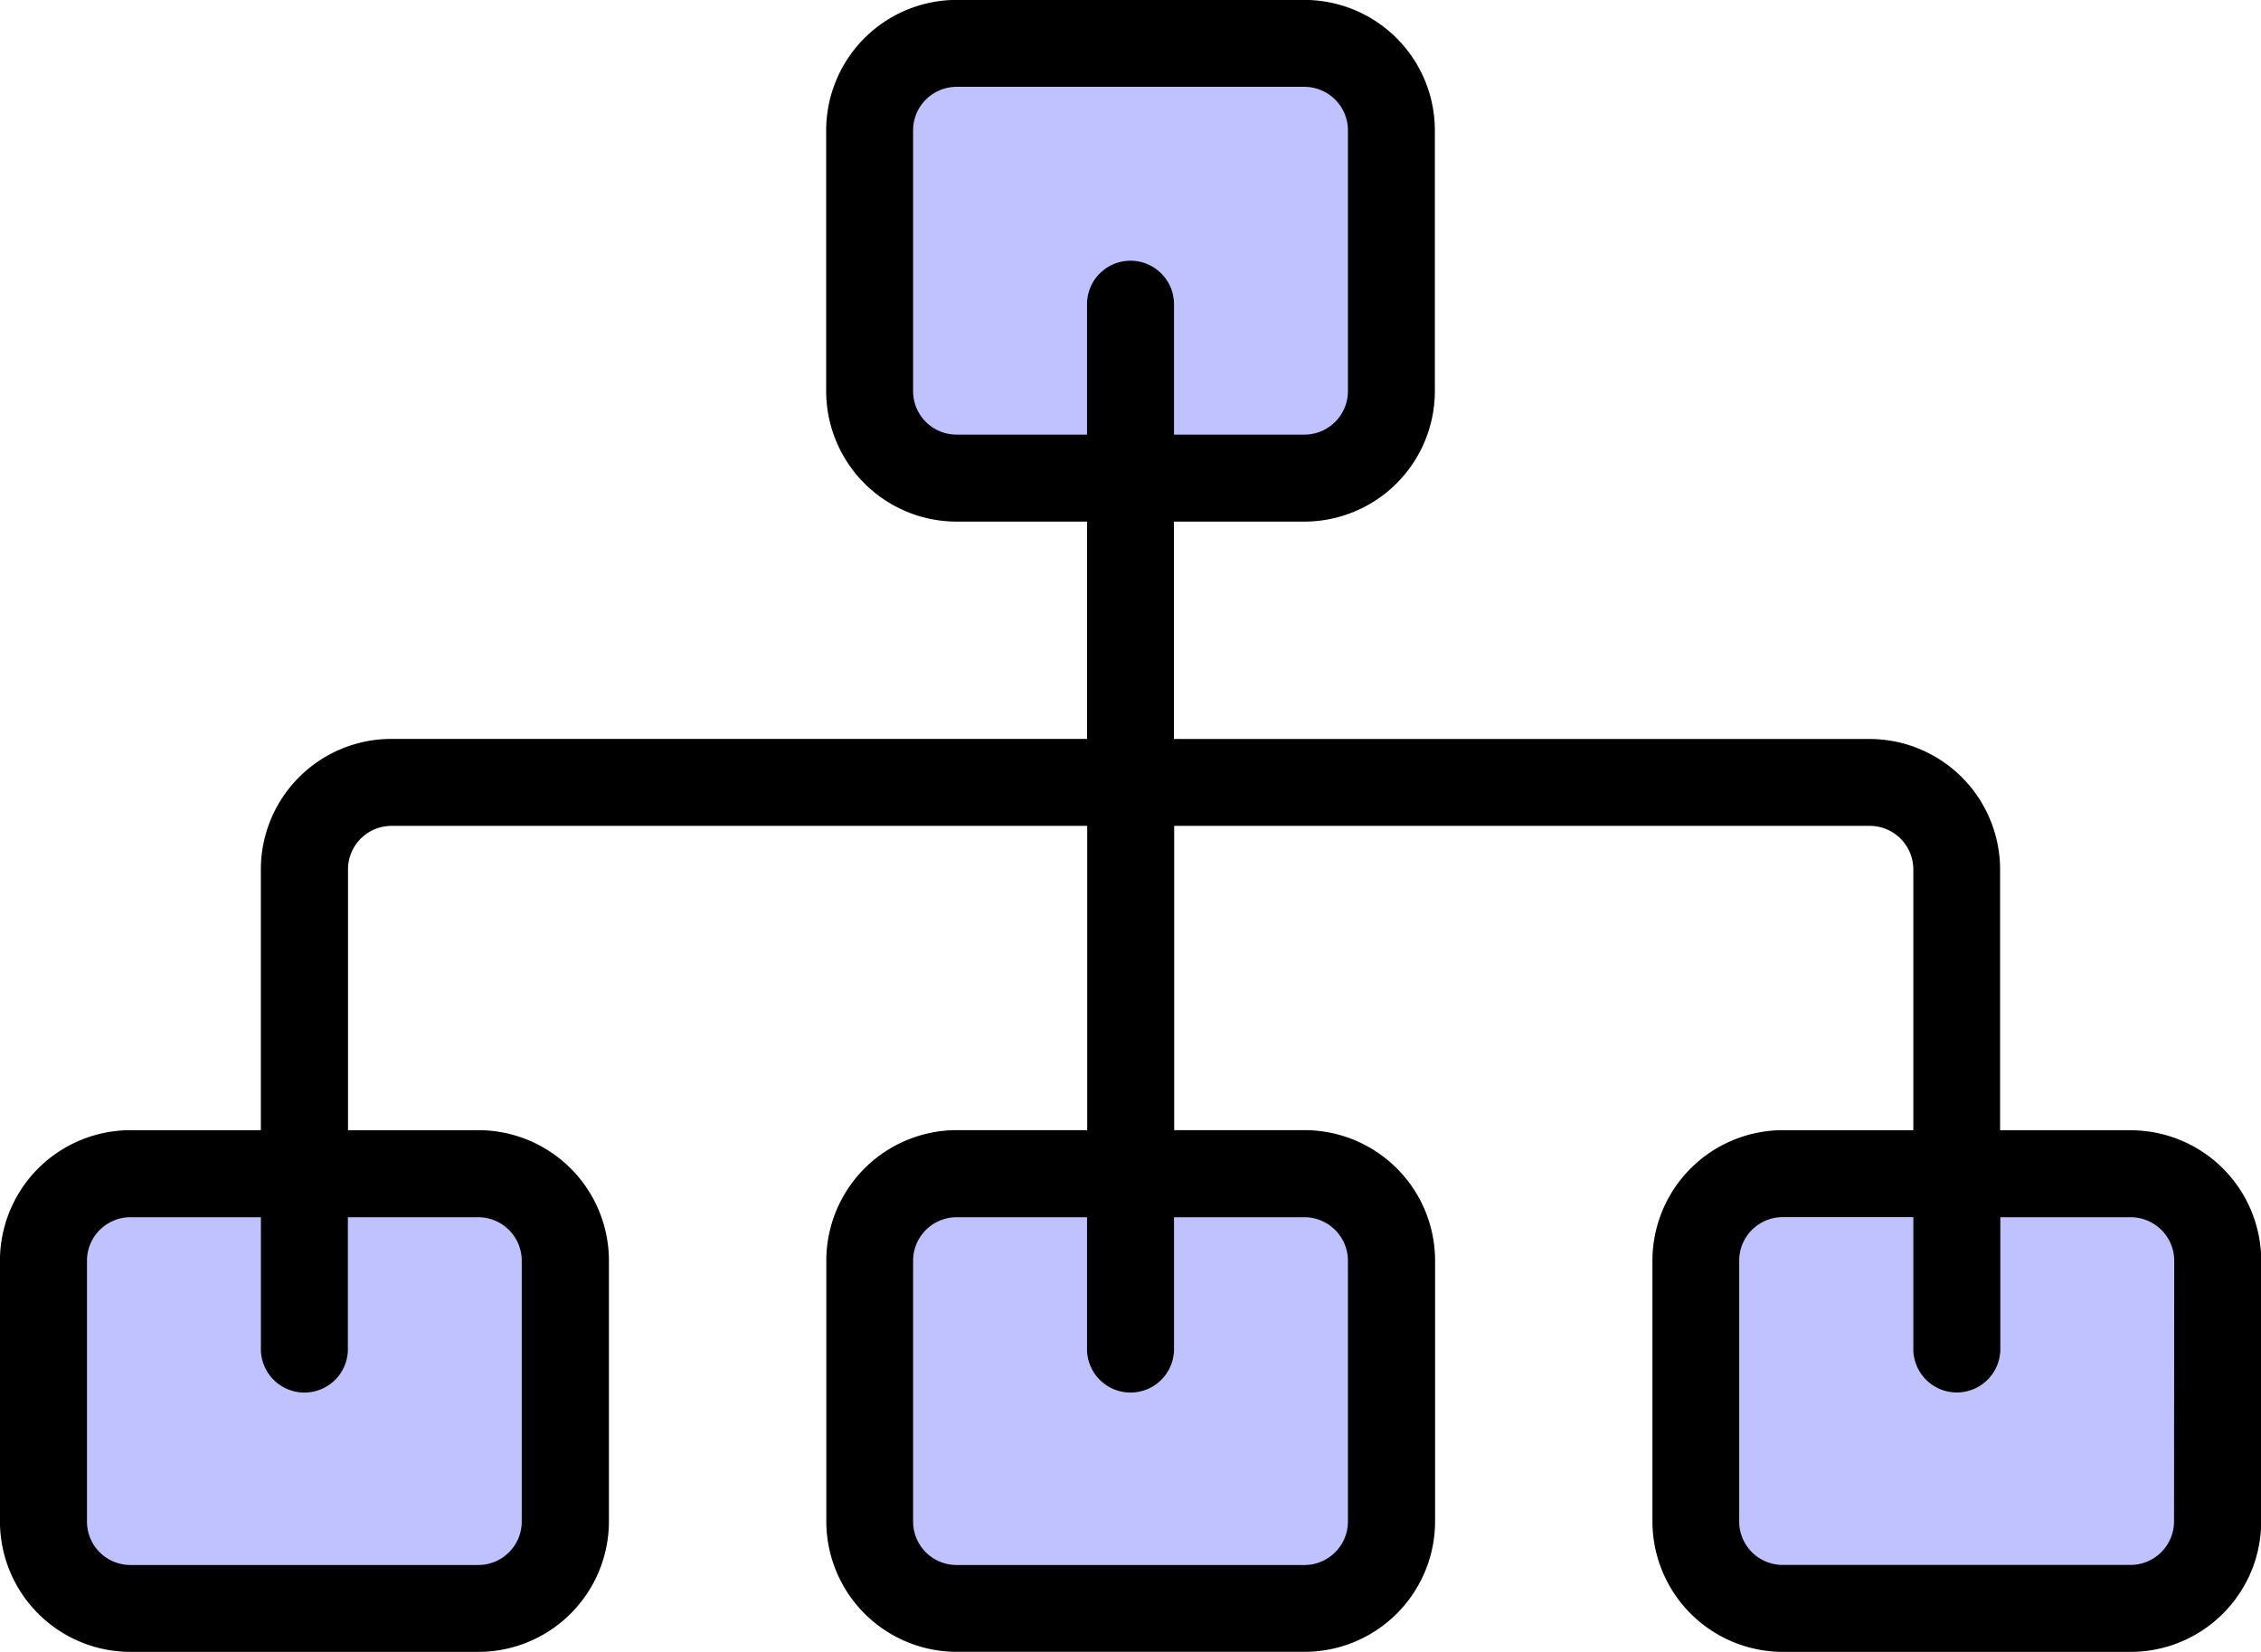
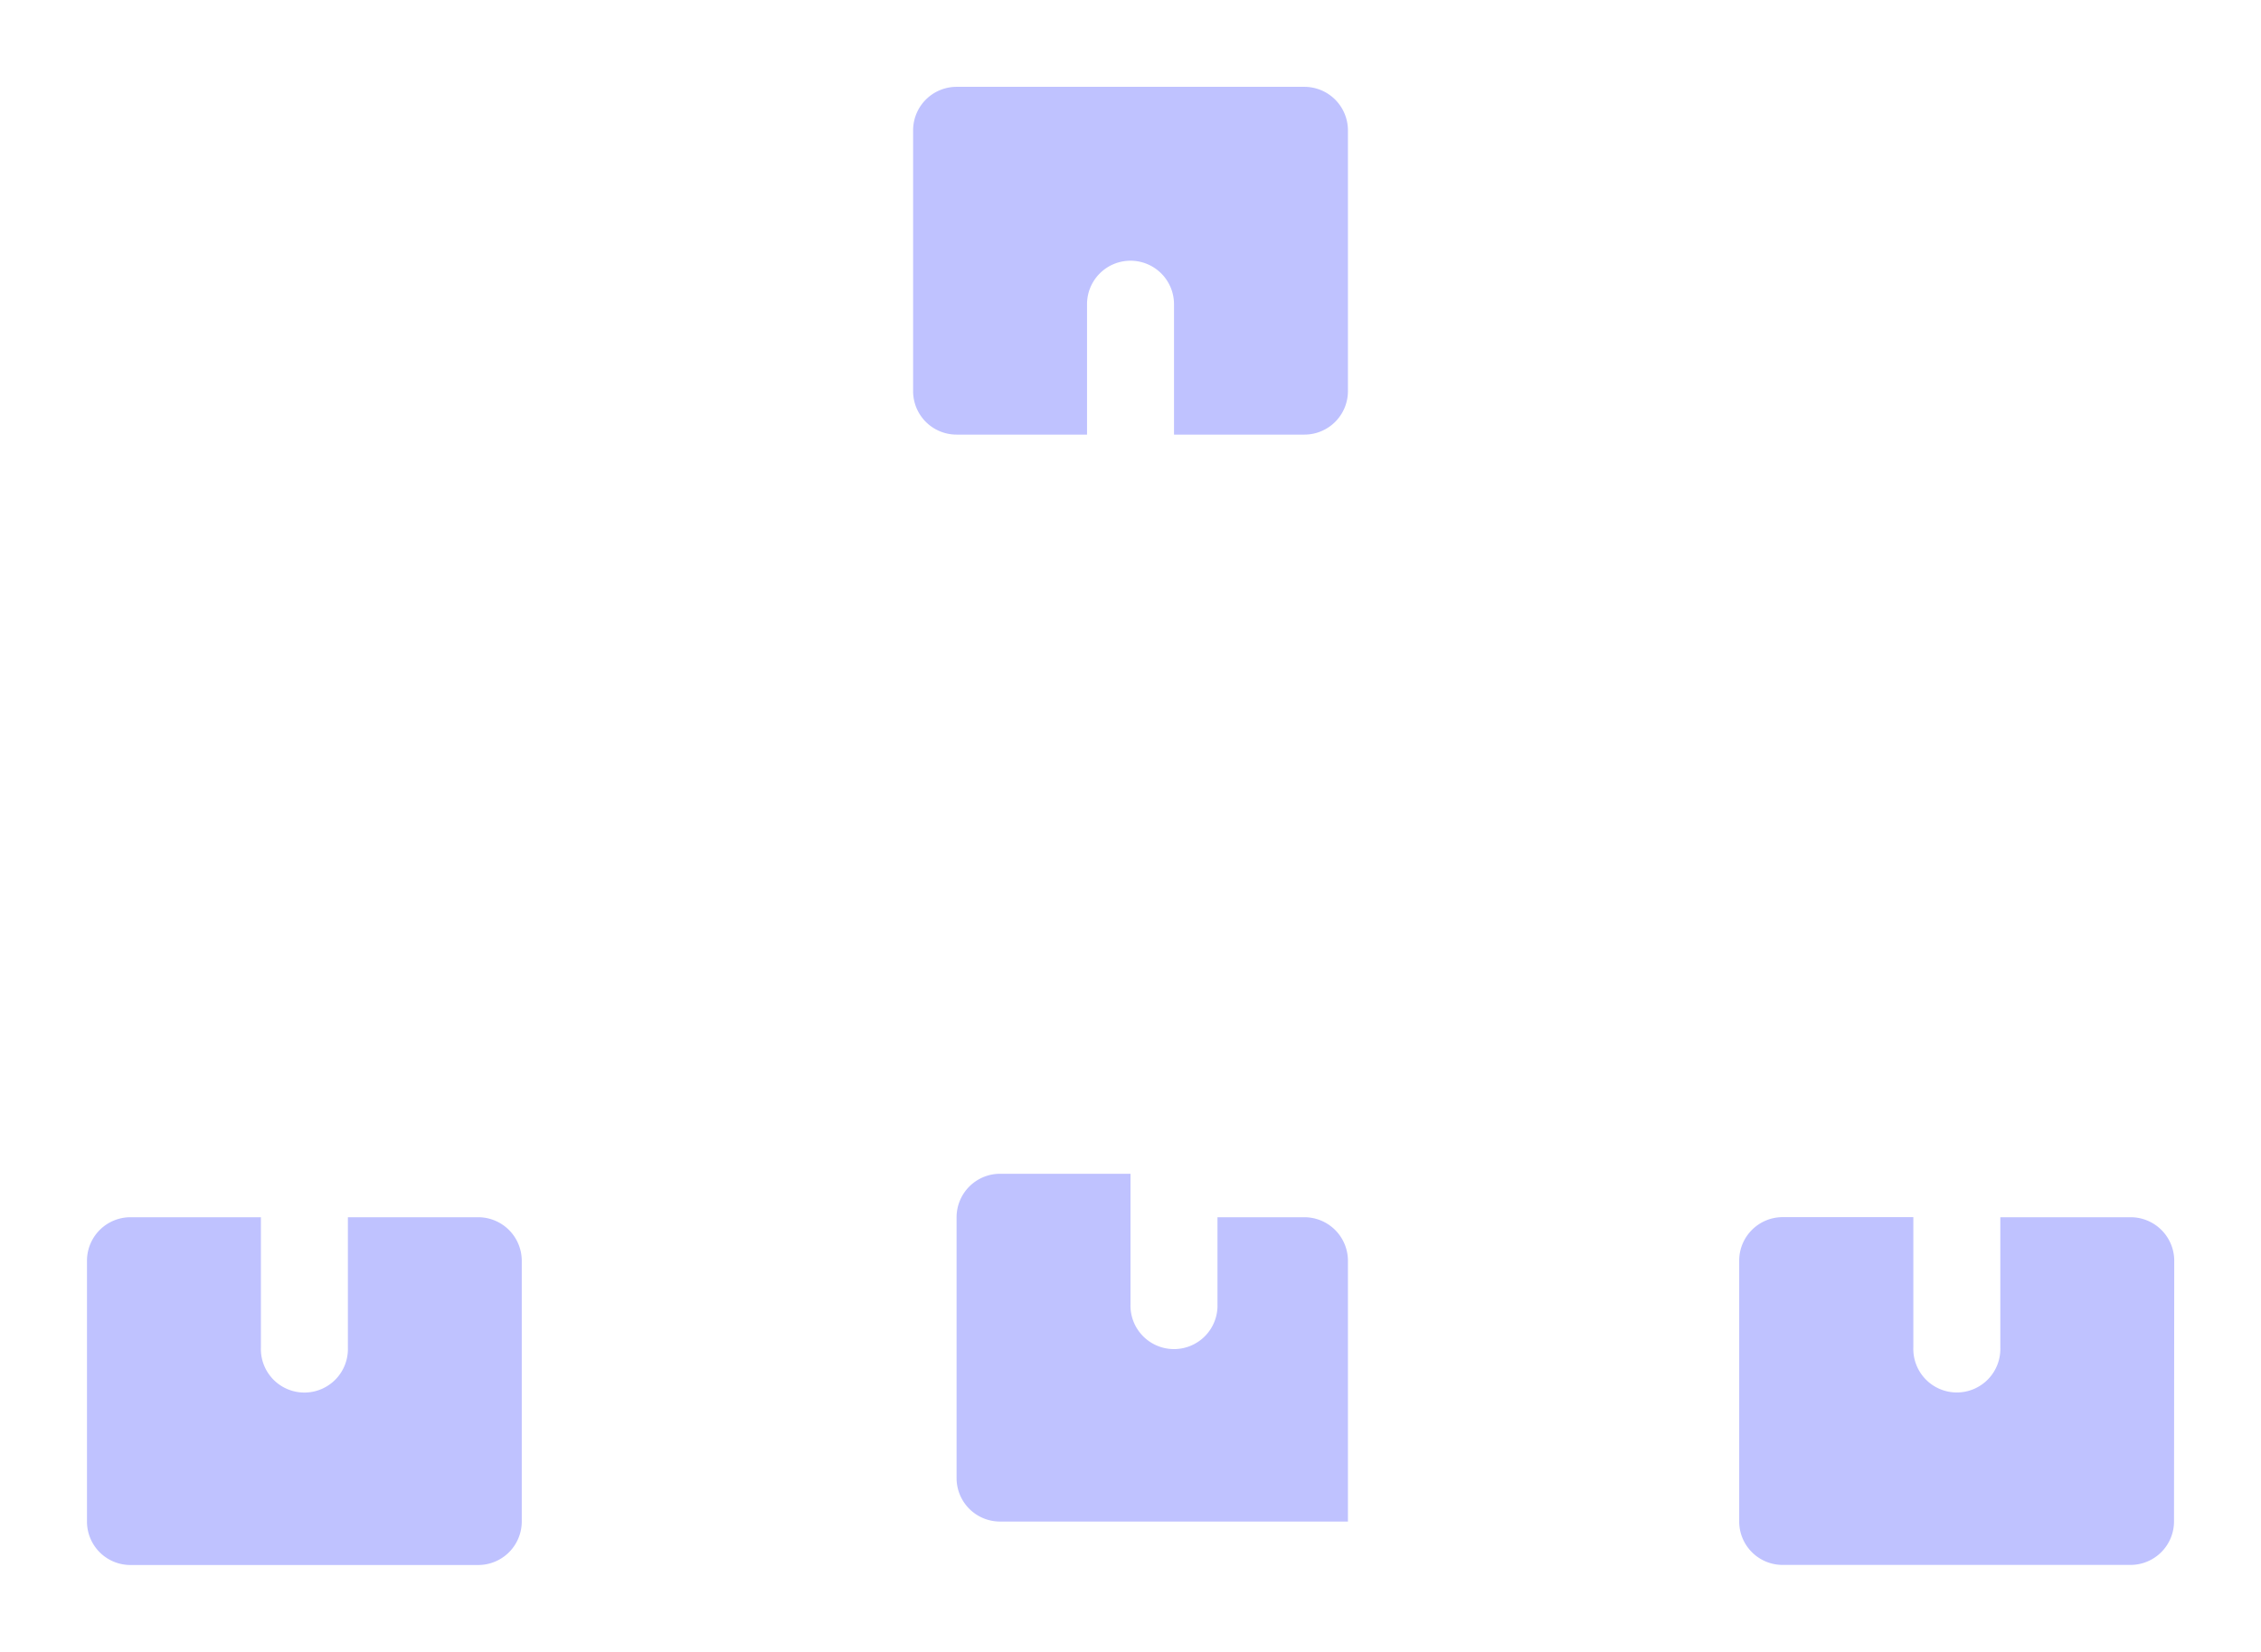
<svg xmlns="http://www.w3.org/2000/svg" width="50.766" height="37.098" viewBox="0 0 50.766 37.098">
  <g id="グループ_6006" data-name="グループ 6006" transform="translate(-193.857 -186.106)">
    <g id="Group_5995" data-name="Group 5995" transform="translate(193.857 186.106)">
      <g id="Group_5994" data-name="Group 5994">
        <g id="Group_5993-2" data-name="Group 5993-2">
-           <path id="Path_11963" data-name="Path 11963" d="M241.694,211.489h-2.929v-5.858a2.933,2.933,0,0,0-2.929-2.929H220.216v-4.882h2.929a2.933,2.933,0,0,0,2.929-2.929v-5.858a2.933,2.933,0,0,0-2.929-2.929h-7.809a2.932,2.932,0,0,0-2.929,2.929v5.858a2.932,2.932,0,0,0,2.929,2.929h2.929V202.7H202.643a2.932,2.932,0,0,0-2.929,2.929v5.858h-2.929a2.932,2.932,0,0,0-2.929,2.929v5.858a2.932,2.932,0,0,0,2.929,2.929H204.6a2.933,2.933,0,0,0,2.929-2.929v-5.858a2.932,2.932,0,0,0-2.929-2.929h-2.929v-5.858a.977.977,0,0,1,.976-.976h15.621v6.833h-2.929a2.932,2.932,0,0,0-2.929,2.929v5.858a2.932,2.932,0,0,0,2.929,2.929h7.811a2.933,2.933,0,0,0,2.929-2.929v-5.858a2.933,2.933,0,0,0-2.929-2.929h-2.929v-6.833h15.62a.979.979,0,0,1,.976.976v5.858h-2.929a2.932,2.932,0,0,0-2.929,2.929v5.858a2.932,2.932,0,0,0,2.929,2.929h7.811a2.933,2.933,0,0,0,2.929-2.929v-5.858A2.932,2.932,0,0,0,241.694,211.489Z" transform="translate(-193.857 -186.106)" />
-         </g>
+           </g>
      </g>
    </g>
    <path id="Path_11964" data-name="Path 11964" d="M203.95,204.4a.979.979,0,0,1,.976.976v5.858a.977.977,0,0,1-.976.976H196.14a.975.975,0,0,1-.976-.976v-5.858a.977.977,0,0,1,.976-.976h2.929v2.929a.977.977,0,1,0,1.953,0V204.4Z" transform="translate(0.646 9.042)" fill="#bfc2ff" />
-     <path id="Path_11965" data-name="Path 11965" d="M216.364,204.4a.979.979,0,0,1,.976.976v5.858a.977.977,0,0,1-.976.976h-7.811a.975.975,0,0,1-.976-.976v-5.858a.977.977,0,0,1,.976-.976h2.929v2.929a.977.977,0,1,0,1.953,0V204.4Z" transform="translate(6.782 9.042)" fill="#bfc2ff" />
+     <path id="Path_11965" data-name="Path 11965" d="M216.364,204.4a.979.979,0,0,1,.976.976v5.858h-7.811a.975.975,0,0,1-.976-.976v-5.858a.977.977,0,0,1,.976-.976h2.929v2.929a.977.977,0,1,0,1.953,0V204.4Z" transform="translate(6.782 9.042)" fill="#bfc2ff" />
    <path id="Path_11966" data-name="Path 11966" d="M212.458,191.316a.976.976,0,0,0-.976.976v2.929h-2.929a.975.975,0,0,1-.976-.976v-5.858a.977.977,0,0,1,.976-.976h7.811a.979.979,0,0,1,.976.976v5.858a.977.977,0,0,1-.976.976h-2.929v-2.929a.977.977,0,0,0-.976-.976Z" transform="translate(6.782 0.645)" fill="#bfc2ff" />
    <path id="Path_11967" data-name="Path 11967" d="M229.753,211.232a.977.977,0,0,1-.976.976h-7.811a.975.975,0,0,1-.976-.976v-5.858a.977.977,0,0,1,.976-.976H223.9v2.929a.977.977,0,1,0,1.953,0V204.4h2.929a.979.979,0,0,1,.976.976Z" transform="translate(12.917 9.042)" fill="#bfc2ff" />
  </g>
</svg>